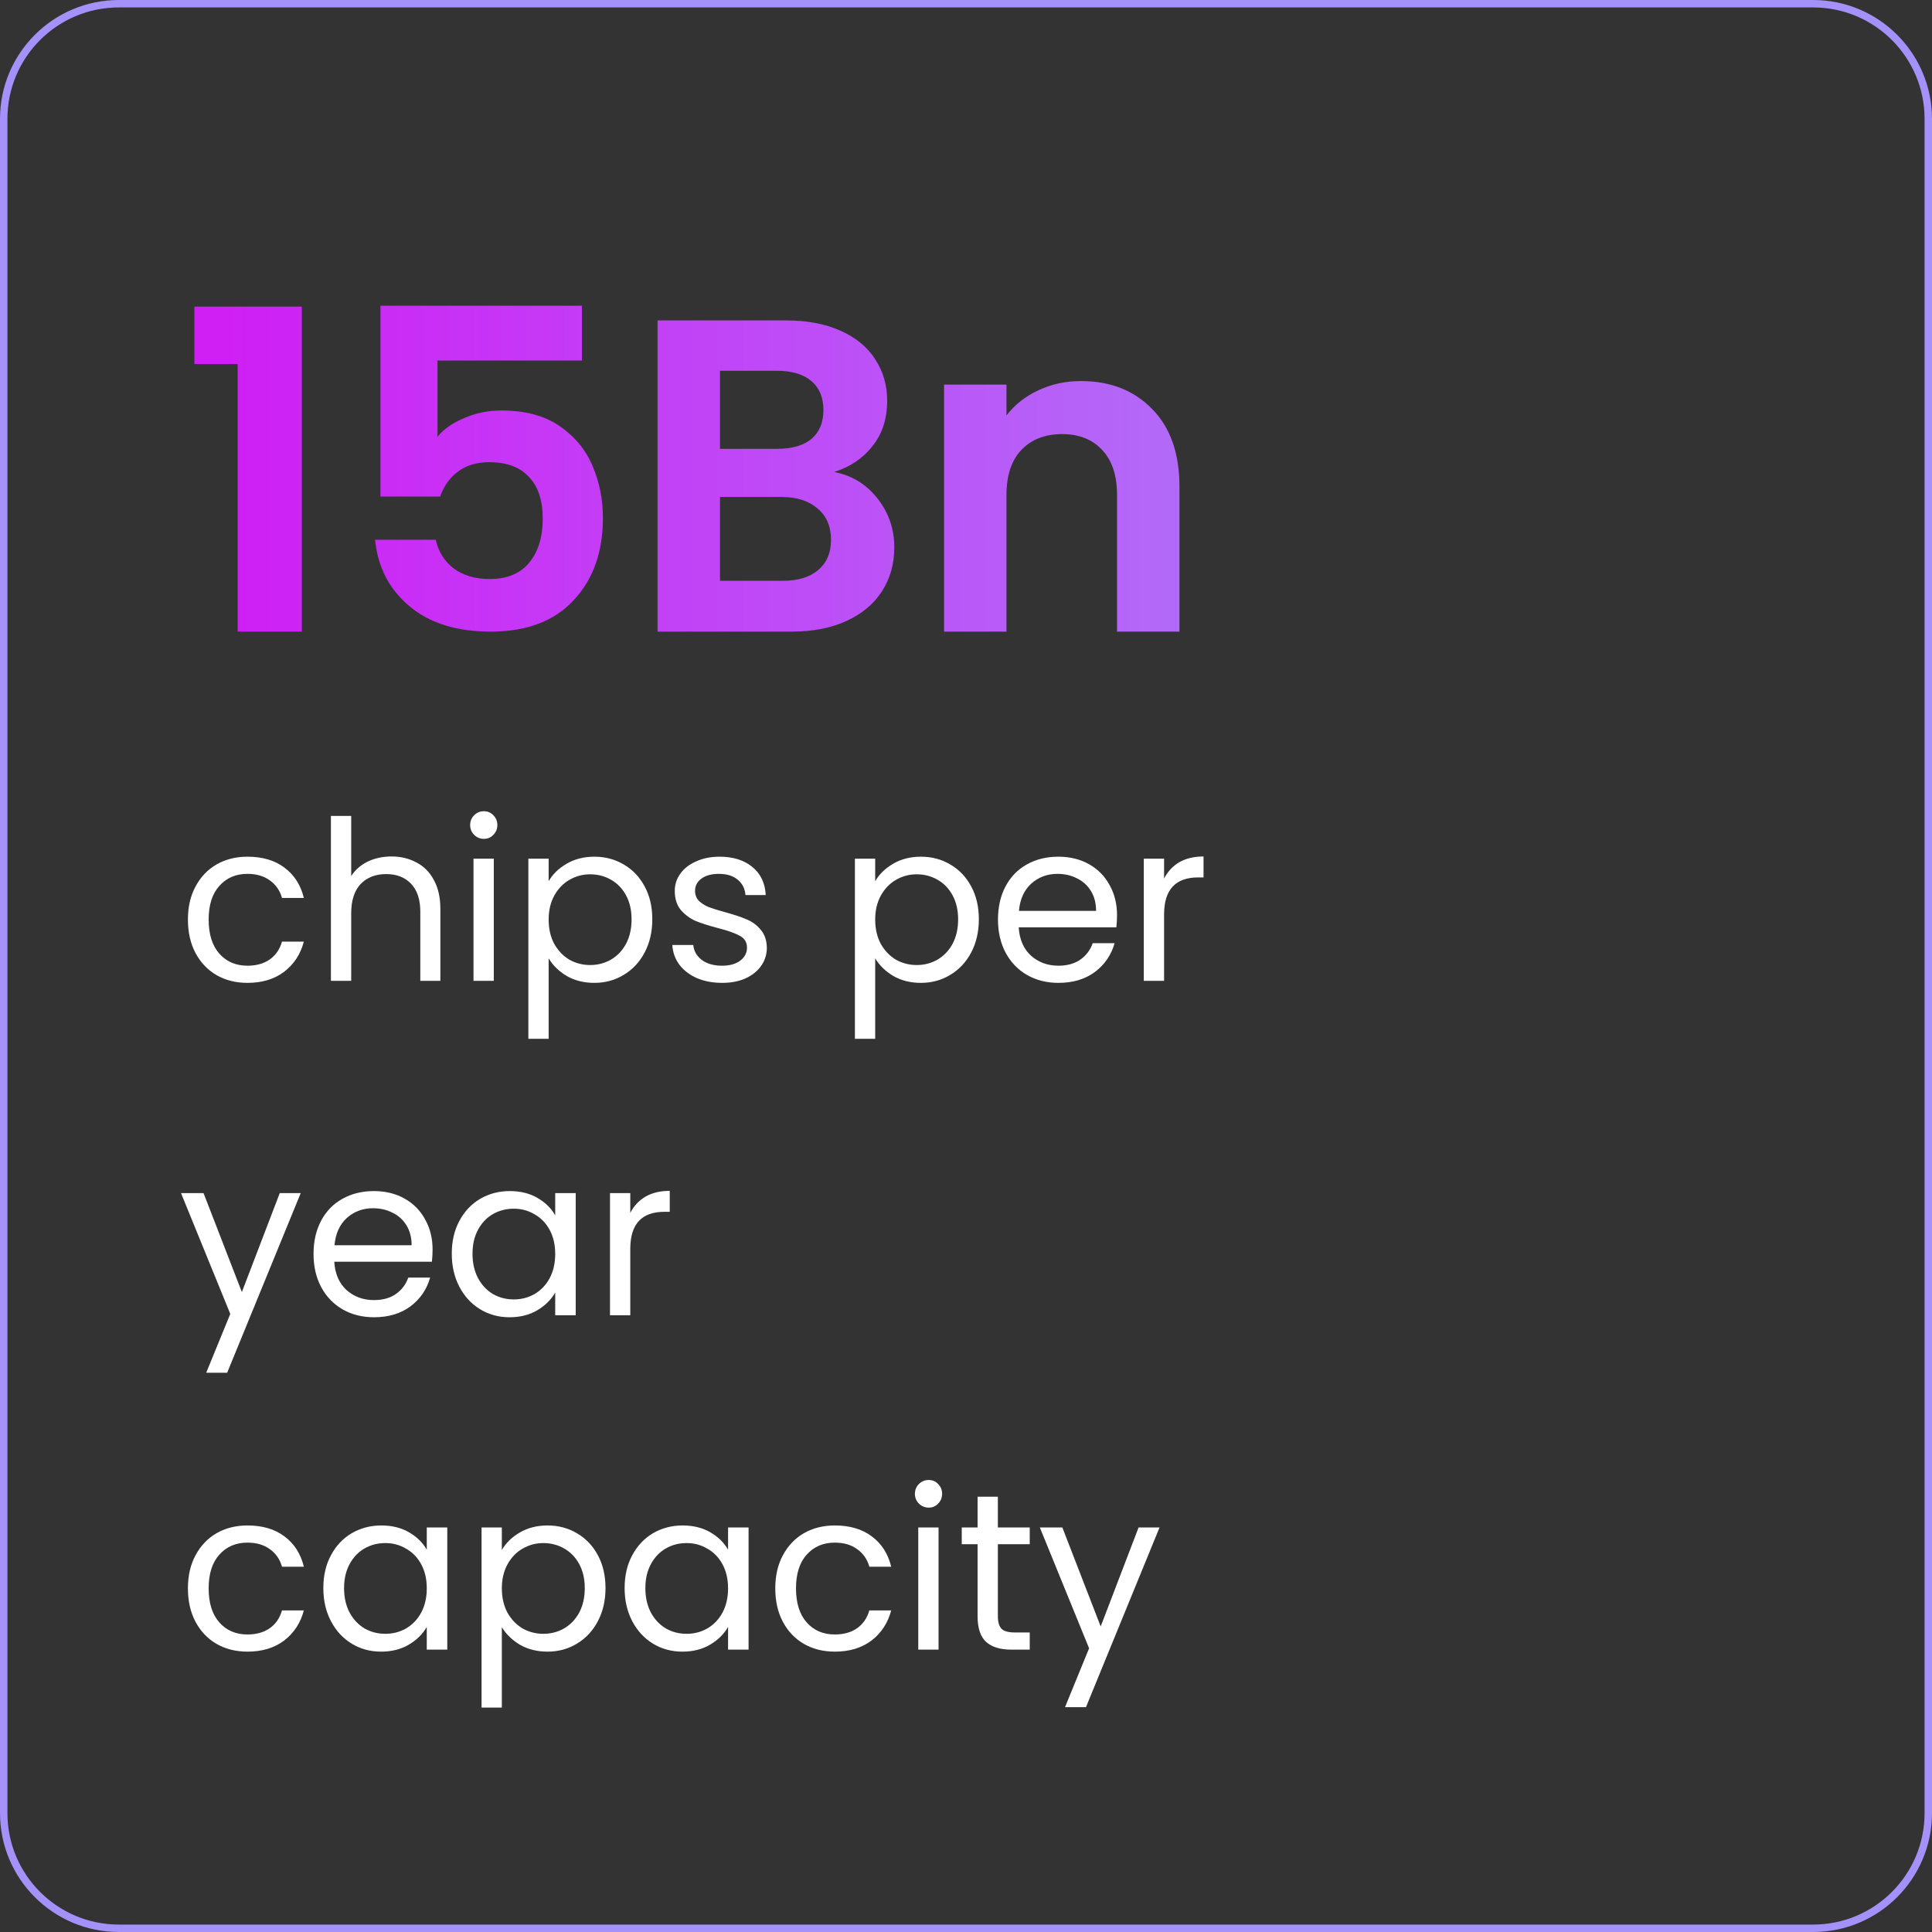
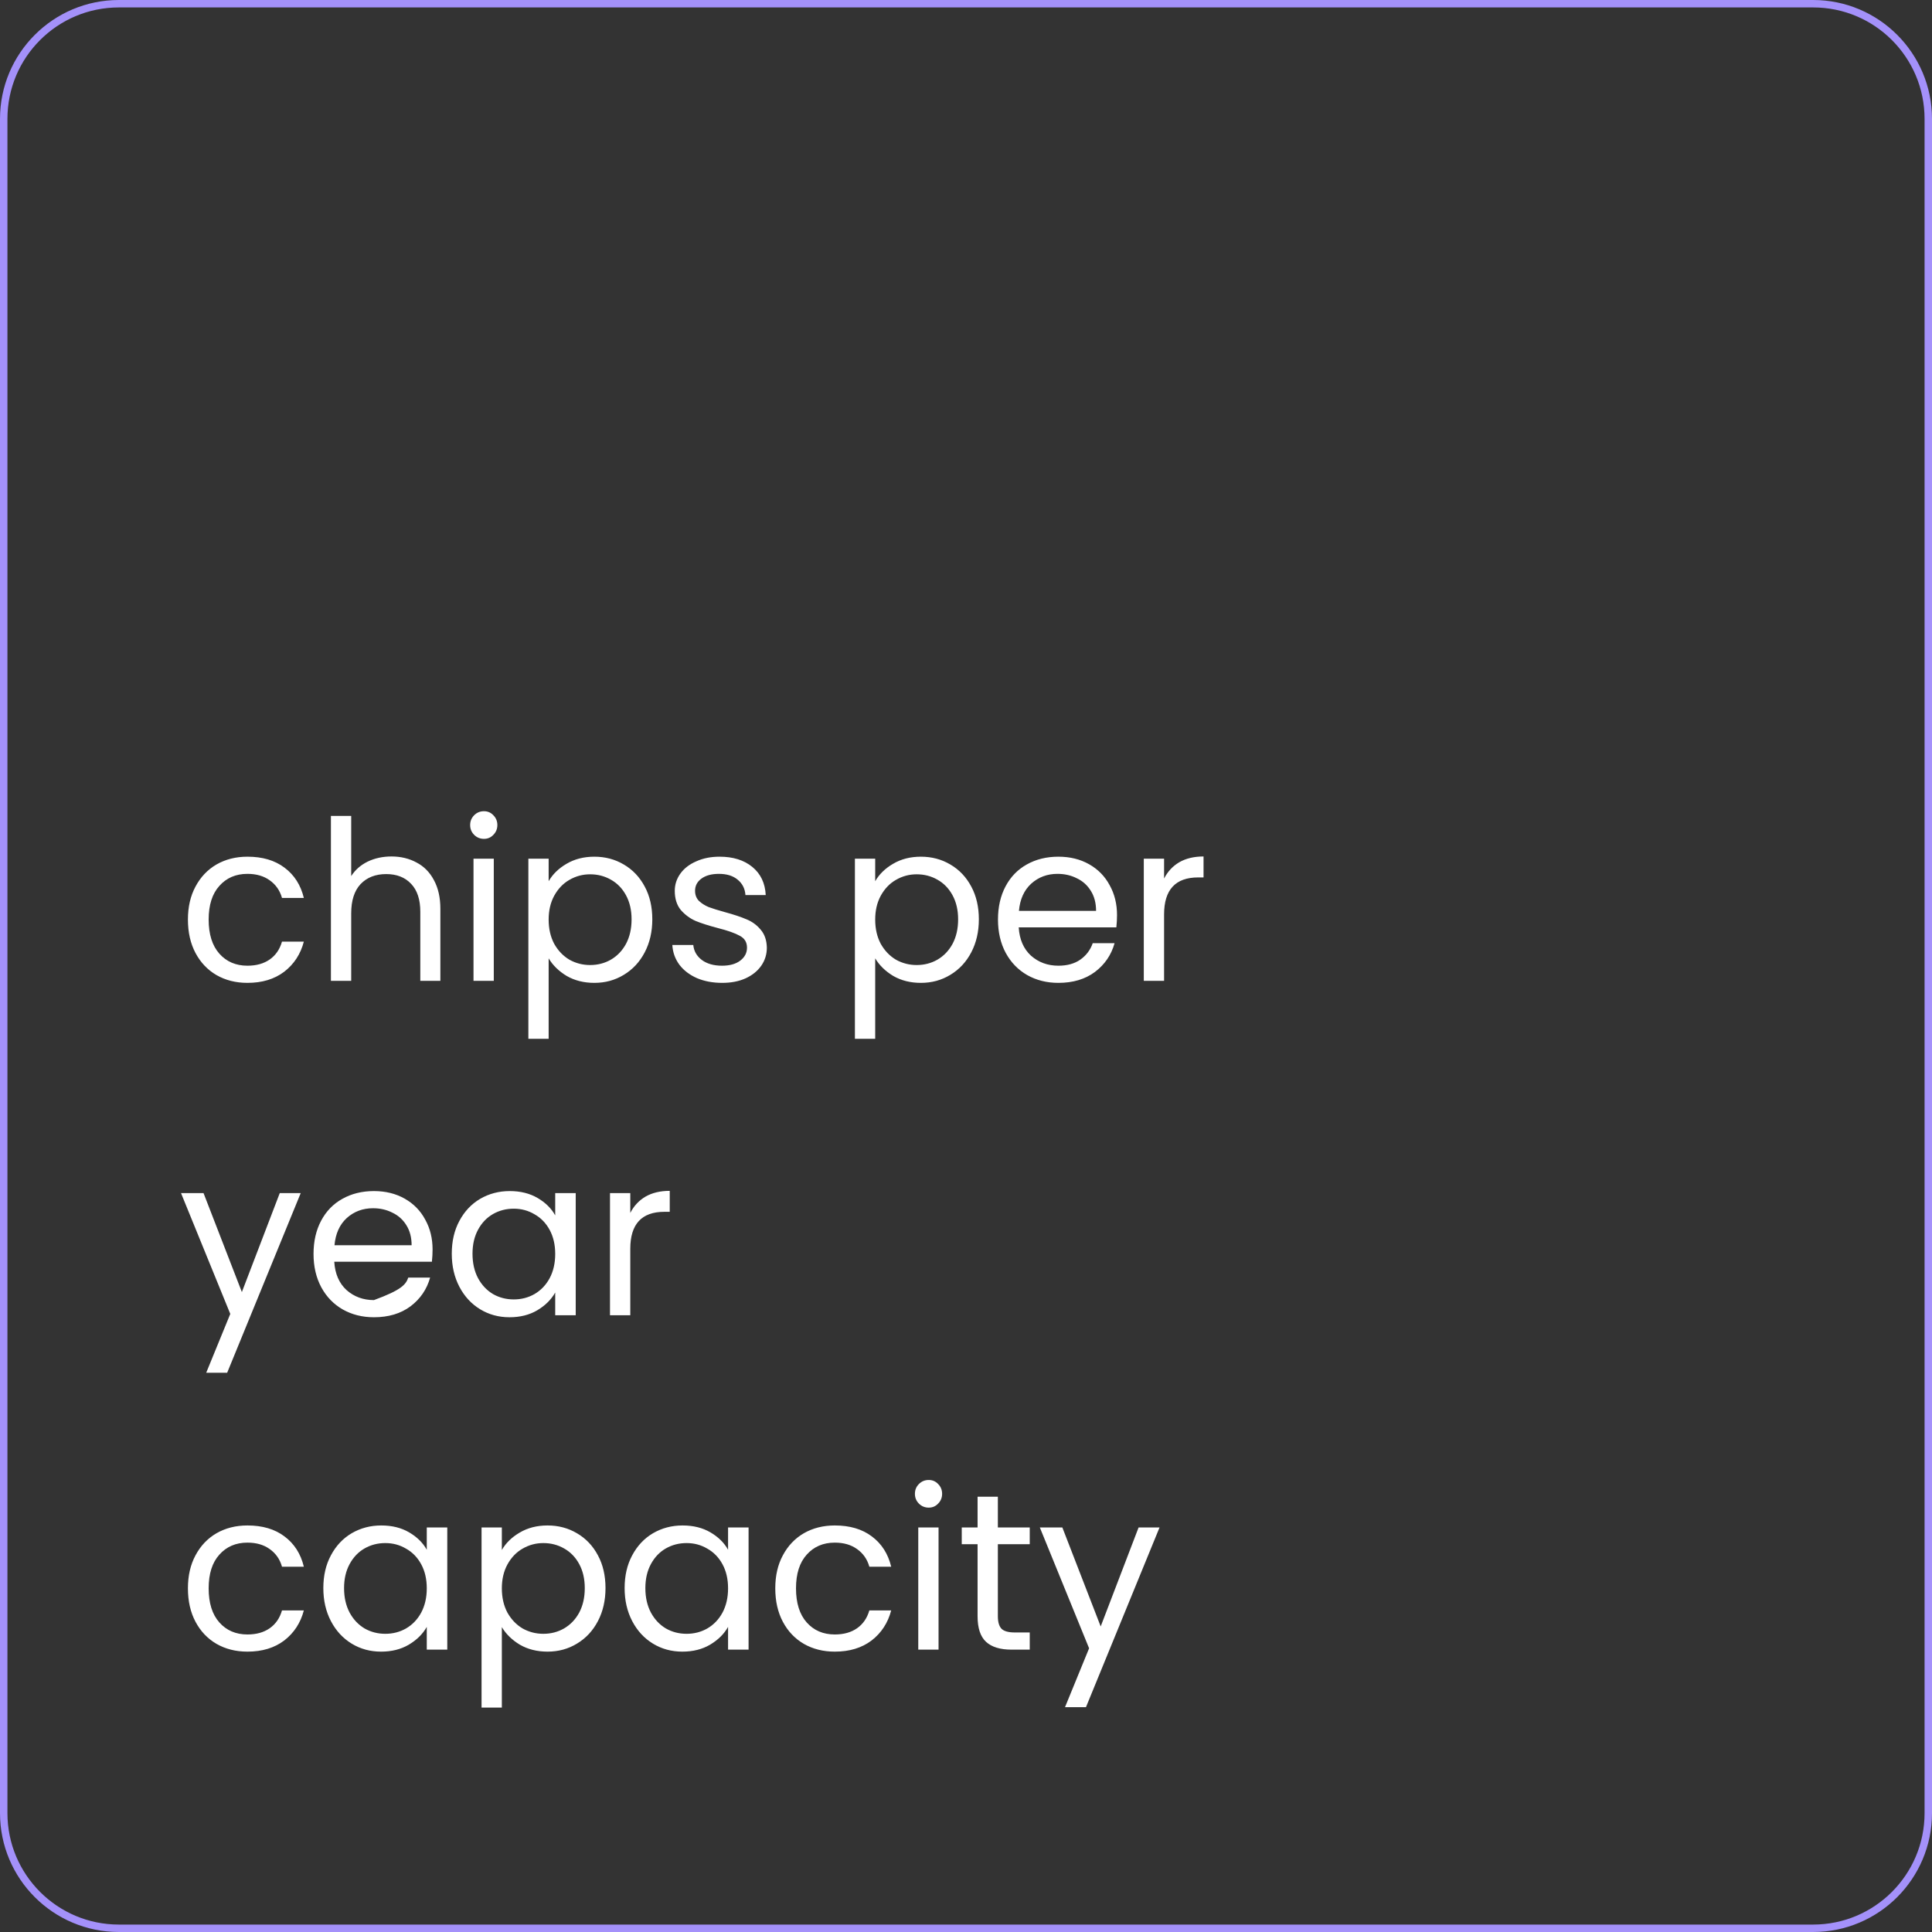
<svg xmlns="http://www.w3.org/2000/svg" width="260" height="260" viewBox="0 0 260 260" fill="none">
  <rect x="0" y="0" width="260" height="260" fill="#333333" stroke="none" />
  <path d="M0.5 16C0.5 7.44 7.44 0.5 16 0.5H244C252.56 0.5 259.5 7.44 259.5 16V244C259.5 252.56 252.56 259.5 244 259.5H16C7.44 259.5 0.5 252.56 0.5 244V16Z" stroke="#A491FA" />
-   <path d="M25.29 123.75C25.29 122.05 25.63 120.57 26.31 119.31C26.99 118.03 27.93 117.04 29.13 116.34C30.35 115.64 31.74 115.29 33.3 115.29C35.32 115.29 36.98 115.78 38.28 116.76C39.6 117.74 40.47 119.1 40.89 120.84H37.95C37.67 119.84 37.12 119.05 36.3 118.47C35.5 117.89 34.5 117.6 33.3 117.6C31.74 117.6 30.48 118.14 29.52 119.22C28.56 120.28 28.08 121.79 28.08 123.75C28.08 125.73 28.56 127.26 29.52 128.34C30.48 129.42 31.74 129.96 33.3 129.96C34.5 129.96 35.5 129.68 36.3 129.12C37.1 128.56 37.65 127.76 37.95 126.72H40.89C40.45 128.4 39.57 129.75 38.25 130.77C36.93 131.77 35.28 132.27 33.3 132.27C31.74 132.27 30.35 131.92 29.13 131.22C27.93 130.52 26.99 129.53 26.31 128.25C25.63 126.97 25.29 125.47 25.29 123.75ZM52.693 115.26C53.933 115.26 55.053 115.53 56.053 116.07C57.053 116.59 57.833 117.38 58.393 118.44C58.973 119.5 59.263 120.79 59.263 122.31V132H56.563V122.7C56.563 121.06 56.153 119.81 55.333 118.95C54.513 118.07 53.393 117.63 51.973 117.63C50.533 117.63 49.383 118.08 48.523 118.98C47.683 119.88 47.263 121.19 47.263 122.91V132H44.533V109.8H47.263V117.9C47.803 117.06 48.543 116.41 49.483 115.95C50.443 115.49 51.513 115.26 52.693 115.26ZM65.132 112.89C64.612 112.89 64.172 112.71 63.812 112.35C63.452 111.99 63.272 111.55 63.272 111.03C63.272 110.51 63.452 110.07 63.812 109.71C64.172 109.35 64.612 109.17 65.132 109.17C65.632 109.17 66.052 109.35 66.392 109.71C66.752 110.07 66.932 110.51 66.932 111.03C66.932 111.55 66.752 111.99 66.392 112.35C66.052 112.71 65.632 112.89 65.132 112.89ZM66.452 115.56V132H63.722V115.56H66.452ZM73.835 118.59C74.375 117.65 75.175 116.87 76.235 116.25C77.315 115.61 78.565 115.29 79.985 115.29C81.445 115.29 82.765 115.64 83.945 116.34C85.145 117.04 86.085 118.03 86.765 119.31C87.445 120.57 87.785 122.04 87.785 123.72C87.785 125.38 87.445 126.86 86.765 128.16C86.085 129.46 85.145 130.47 83.945 131.19C82.765 131.91 81.445 132.27 79.985 132.27C78.585 132.27 77.345 131.96 76.265 131.34C75.205 130.7 74.395 129.91 73.835 128.97V139.8H71.105V115.56H73.835V118.59ZM84.995 123.72C84.995 122.48 84.745 121.4 84.245 120.48C83.745 119.56 83.065 118.86 82.205 118.38C81.365 117.9 80.435 117.66 79.415 117.66C78.415 117.66 77.485 117.91 76.625 118.41C75.785 118.89 75.105 119.6 74.585 120.54C74.085 121.46 73.835 122.53 73.835 123.75C73.835 124.99 74.085 126.08 74.585 127.02C75.105 127.94 75.785 128.65 76.625 129.15C77.485 129.63 78.415 129.87 79.415 129.87C80.435 129.87 81.365 129.63 82.205 129.15C83.065 128.65 83.745 127.94 84.245 127.02C84.745 126.08 84.995 124.98 84.995 123.72ZM97.198 132.27C95.938 132.27 94.808 132.06 93.808 131.64C92.808 131.2 92.018 130.6 91.438 129.84C90.858 129.06 90.538 128.17 90.478 127.17H93.298C93.378 127.99 93.758 128.66 94.438 129.18C95.138 129.7 96.048 129.96 97.168 129.96C98.208 129.96 99.028 129.73 99.628 129.27C100.228 128.81 100.528 128.23 100.528 127.53C100.528 126.81 100.208 126.28 99.568 125.94C98.928 125.58 97.938 125.23 96.598 124.89C95.378 124.57 94.378 124.25 93.598 123.93C92.838 123.59 92.178 123.1 91.618 122.46C91.078 121.8 90.808 120.94 90.808 119.88C90.808 119.04 91.058 118.27 91.558 117.57C92.058 116.87 92.768 116.32 93.688 115.92C94.608 115.5 95.658 115.29 96.838 115.29C98.658 115.29 100.128 115.75 101.248 116.67C102.368 117.59 102.968 118.85 103.048 120.45H100.318C100.258 119.59 99.908 118.9 99.268 118.38C98.648 117.86 97.808 117.6 96.748 117.6C95.768 117.6 94.988 117.81 94.408 118.23C93.828 118.65 93.538 119.2 93.538 119.88C93.538 120.42 93.708 120.87 94.048 121.23C94.408 121.57 94.848 121.85 95.368 122.07C95.908 122.27 96.648 122.5 97.588 122.76C98.768 123.08 99.728 123.4 100.468 123.72C101.208 124.02 101.838 124.48 102.358 125.1C102.898 125.72 103.178 126.53 103.198 127.53C103.198 128.43 102.948 129.24 102.448 129.96C101.948 130.68 101.238 131.25 100.318 131.67C99.418 132.07 98.378 132.27 97.198 132.27ZM117.78 118.59C118.32 117.65 119.12 116.87 120.18 116.25C121.26 115.61 122.51 115.29 123.93 115.29C125.39 115.29 126.71 115.64 127.89 116.34C129.09 117.04 130.03 118.03 130.71 119.31C131.39 120.57 131.73 122.04 131.73 123.72C131.73 125.38 131.39 126.86 130.71 128.16C130.03 129.46 129.09 130.47 127.89 131.19C126.71 131.91 125.39 132.27 123.93 132.27C122.53 132.27 121.29 131.96 120.21 131.34C119.15 130.7 118.34 129.91 117.78 128.97V139.8H115.05V115.56H117.78V118.59ZM128.94 123.72C128.94 122.48 128.69 121.4 128.19 120.48C127.69 119.56 127.01 118.86 126.15 118.38C125.31 117.9 124.38 117.66 123.36 117.66C122.36 117.66 121.43 117.91 120.57 118.41C119.73 118.89 119.05 119.6 118.53 120.54C118.03 121.46 117.78 122.53 117.78 123.75C117.78 124.99 118.03 126.08 118.53 127.02C119.05 127.94 119.73 128.65 120.57 129.15C121.43 129.63 122.36 129.87 123.36 129.87C124.38 129.87 125.31 129.63 126.15 129.15C127.01 128.65 127.69 127.94 128.19 127.02C128.69 126.08 128.94 124.98 128.94 123.72ZM150.324 123.15C150.324 123.67 150.294 124.22 150.234 124.8H137.094C137.194 126.42 137.744 127.69 138.744 128.61C139.764 129.51 140.994 129.96 142.434 129.96C143.614 129.96 144.594 129.69 145.374 129.15C146.174 128.59 146.734 127.85 147.054 126.93H149.994C149.554 128.51 148.674 129.8 147.354 130.8C146.034 131.78 144.394 132.27 142.434 132.27C140.874 132.27 139.474 131.92 138.234 131.22C137.014 130.52 136.054 129.53 135.354 128.25C134.654 126.95 134.304 125.45 134.304 123.75C134.304 122.05 134.644 120.56 135.324 119.28C136.004 118 136.954 117.02 138.174 116.34C139.414 115.64 140.834 115.29 142.434 115.29C143.994 115.29 145.374 115.63 146.574 116.31C147.774 116.99 148.694 117.93 149.334 119.13C149.994 120.31 150.324 121.65 150.324 123.15ZM147.504 122.58C147.504 121.54 147.274 120.65 146.814 119.91C146.354 119.15 145.724 118.58 144.924 118.2C144.144 117.8 143.274 117.6 142.314 117.6C140.934 117.6 139.754 118.04 138.774 118.92C137.814 119.8 137.264 121.02 137.124 122.58H147.504ZM156.657 118.23C157.137 117.29 157.817 116.56 158.697 116.04C159.597 115.52 160.687 115.26 161.967 115.26V118.08H161.247C158.187 118.08 156.657 119.74 156.657 123.06V132H153.927V115.56H156.657V118.23ZM40.47 160.56L30.57 184.74H27.75L30.99 176.82L24.36 160.56H27.39L32.55 173.88L37.65 160.56H40.47ZM58.214 168.15C58.214 168.67 58.184 169.22 58.124 169.8H44.984C45.084 171.42 45.634 172.69 46.634 173.61C47.654 174.51 48.884 174.96 50.324 174.96C51.504 174.96 52.484 174.69 53.264 174.15C54.064 173.59 54.624 172.85 54.944 171.93H57.884C57.444 173.51 56.564 174.8 55.244 175.8C53.924 176.78 52.284 177.27 50.324 177.27C48.764 177.27 47.364 176.92 46.124 176.22C44.904 175.52 43.944 174.53 43.244 173.25C42.544 171.95 42.194 170.45 42.194 168.75C42.194 167.05 42.534 165.56 43.214 164.28C43.894 163 44.844 162.02 46.064 161.34C47.304 160.64 48.724 160.29 50.324 160.29C51.884 160.29 53.264 160.63 54.464 161.31C55.664 161.99 56.584 162.93 57.224 164.13C57.884 165.31 58.214 166.65 58.214 168.15ZM55.394 167.58C55.394 166.54 55.164 165.65 54.704 164.91C54.244 164.15 53.614 163.58 52.814 163.2C52.034 162.8 51.164 162.6 50.204 162.6C48.824 162.6 47.644 163.04 46.664 163.92C45.704 164.8 45.154 166.02 45.014 167.58H55.394ZM60.798 168.72C60.798 167.04 61.138 165.57 61.818 164.31C62.498 163.03 63.428 162.04 64.608 161.34C65.808 160.64 67.138 160.29 68.598 160.29C70.038 160.29 71.288 160.6 72.348 161.22C73.408 161.84 74.198 162.62 74.718 163.56V160.56H77.478V177H74.718V173.94C74.178 174.9 73.368 175.7 72.288 176.34C71.228 176.96 69.988 177.27 68.568 177.27C67.108 177.27 65.788 176.91 64.608 176.19C63.428 175.47 62.498 174.46 61.818 173.16C61.138 171.86 60.798 170.38 60.798 168.72ZM74.718 168.75C74.718 167.51 74.468 166.43 73.968 165.51C73.468 164.59 72.788 163.89 71.928 163.41C71.088 162.91 70.158 162.66 69.138 162.66C68.118 162.66 67.188 162.9 66.348 163.38C65.508 163.86 64.838 164.56 64.338 165.48C63.838 166.4 63.588 167.48 63.588 168.72C63.588 169.98 63.838 171.08 64.338 172.02C64.838 172.94 65.508 173.65 66.348 174.15C67.188 174.63 68.118 174.87 69.138 174.87C70.158 174.87 71.088 174.63 71.928 174.15C72.788 173.65 73.468 172.94 73.968 172.02C74.468 171.08 74.718 169.99 74.718 168.75ZM84.821 163.23C85.301 162.29 85.981 161.56 86.861 161.04C87.761 160.52 88.851 160.26 90.131 160.26V163.08H89.411C86.351 163.08 84.821 164.74 84.821 168.06V177H82.091V160.56H84.821V163.23ZM25.29 213.75C25.29 212.05 25.63 210.57 26.31 209.31C26.99 208.03 27.93 207.04 29.13 206.34C30.35 205.64 31.74 205.29 33.3 205.29C35.32 205.29 36.98 205.78 38.28 206.76C39.6 207.74 40.47 209.1 40.89 210.84H37.95C37.67 209.84 37.12 209.05 36.3 208.47C35.5 207.89 34.5 207.6 33.3 207.6C31.74 207.6 30.48 208.14 29.52 209.22C28.56 210.28 28.08 211.79 28.08 213.75C28.08 215.73 28.56 217.26 29.52 218.34C30.48 219.42 31.74 219.96 33.3 219.96C34.5 219.96 35.5 219.68 36.3 219.12C37.1 218.56 37.65 217.76 37.95 216.72H40.89C40.45 218.4 39.57 219.75 38.25 220.77C36.93 221.77 35.28 222.27 33.3 222.27C31.74 222.27 30.35 221.92 29.13 221.22C27.93 220.52 26.99 219.53 26.31 218.25C25.63 216.97 25.29 215.47 25.29 213.75ZM43.513 213.72C43.513 212.04 43.853 210.57 44.533 209.31C45.213 208.03 46.143 207.04 47.323 206.34C48.523 205.64 49.853 205.29 51.313 205.29C52.753 205.29 54.003 205.6 55.063 206.22C56.123 206.84 56.913 207.62 57.433 208.56V205.56H60.193V222H57.433V218.94C56.893 219.9 56.083 220.7 55.003 221.34C53.943 221.96 52.703 222.27 51.283 222.27C49.823 222.27 48.503 221.91 47.323 221.19C46.143 220.47 45.213 219.46 44.533 218.16C43.853 216.86 43.513 215.38 43.513 213.72ZM57.433 213.75C57.433 212.51 57.183 211.43 56.683 210.51C56.183 209.59 55.503 208.89 54.643 208.41C53.803 207.91 52.873 207.66 51.853 207.66C50.833 207.66 49.903 207.9 49.063 208.38C48.223 208.86 47.553 209.56 47.053 210.48C46.553 211.4 46.303 212.48 46.303 213.72C46.303 214.98 46.553 216.08 47.053 217.02C47.553 217.94 48.223 218.65 49.063 219.15C49.903 219.63 50.833 219.87 51.853 219.87C52.873 219.87 53.803 219.63 54.643 219.15C55.503 218.65 56.183 217.94 56.683 217.02C57.183 216.08 57.433 214.99 57.433 213.75ZM67.536 208.59C68.076 207.65 68.876 206.87 69.936 206.25C71.016 205.61 72.266 205.29 73.686 205.29C75.146 205.29 76.466 205.64 77.646 206.34C78.846 207.04 79.786 208.03 80.466 209.31C81.146 210.57 81.486 212.04 81.486 213.72C81.486 215.38 81.146 216.86 80.466 218.16C79.786 219.46 78.846 220.47 77.646 221.19C76.466 221.91 75.146 222.27 73.686 222.27C72.286 222.27 71.046 221.96 69.966 221.34C68.906 220.7 68.096 219.91 67.536 218.97V229.8H64.806V205.56H67.536V208.59ZM78.696 213.72C78.696 212.48 78.446 211.4 77.946 210.48C77.446 209.56 76.766 208.86 75.906 208.38C75.066 207.9 74.136 207.66 73.116 207.66C72.116 207.66 71.186 207.91 70.326 208.41C69.486 208.89 68.806 209.6 68.286 210.54C67.786 211.46 67.536 212.53 67.536 213.75C67.536 214.99 67.786 216.08 68.286 217.02C68.806 217.94 69.486 218.65 70.326 219.15C71.186 219.63 72.116 219.87 73.116 219.87C74.136 219.87 75.066 219.63 75.906 219.15C76.766 218.65 77.446 217.94 77.946 217.02C78.446 216.08 78.696 214.98 78.696 213.72ZM84.059 213.72C84.059 212.04 84.4 210.57 85.079 209.31C85.76 208.03 86.689 207.04 87.87 206.34C89.07 205.64 90.4 205.29 91.859 205.29C93.299 205.29 94.549 205.6 95.609 206.22C96.669 206.84 97.46 207.62 97.98 208.56V205.56H100.74V222H97.98V218.94C97.439 219.9 96.629 220.7 95.549 221.34C94.49 221.96 93.249 222.27 91.829 222.27C90.37 222.27 89.049 221.91 87.87 221.19C86.689 220.47 85.76 219.46 85.079 218.16C84.4 216.86 84.059 215.38 84.059 213.72ZM97.98 213.75C97.98 212.51 97.73 211.43 97.23 210.51C96.73 209.59 96.049 208.89 95.189 208.41C94.35 207.91 93.419 207.66 92.4 207.66C91.379 207.66 90.45 207.9 89.609 208.38C88.769 208.86 88.1 209.56 87.6 210.48C87.1 211.4 86.85 212.48 86.85 213.72C86.85 214.98 87.1 216.08 87.6 217.02C88.1 217.94 88.769 218.65 89.609 219.15C90.45 219.63 91.379 219.87 92.4 219.87C93.419 219.87 94.35 219.63 95.189 219.15C96.049 218.65 96.73 217.94 97.23 217.02C97.73 216.08 97.98 214.99 97.98 213.75ZM104.333 213.75C104.333 212.05 104.673 210.57 105.353 209.31C106.033 208.03 106.973 207.04 108.173 206.34C109.393 205.64 110.783 205.29 112.343 205.29C114.363 205.29 116.023 205.78 117.323 206.76C118.643 207.74 119.513 209.1 119.933 210.84H116.993C116.713 209.84 116.163 209.05 115.343 208.47C114.543 207.89 113.543 207.6 112.343 207.6C110.783 207.6 109.523 208.14 108.563 209.22C107.603 210.28 107.123 211.79 107.123 213.75C107.123 215.73 107.603 217.26 108.563 218.34C109.523 219.42 110.783 219.96 112.343 219.96C113.543 219.96 114.543 219.68 115.343 219.12C116.143 218.56 116.693 217.76 116.993 216.72H119.933C119.493 218.4 118.613 219.75 117.293 220.77C115.973 221.77 114.323 222.27 112.343 222.27C110.783 222.27 109.393 221.92 108.173 221.22C106.973 220.52 106.033 219.53 105.353 218.25C104.673 216.97 104.333 215.47 104.333 213.75ZM124.986 202.89C124.466 202.89 124.026 202.71 123.666 202.35C123.306 201.99 123.126 201.55 123.126 201.03C123.126 200.51 123.306 200.07 123.666 199.71C124.026 199.35 124.466 199.17 124.986 199.17C125.486 199.17 125.906 199.35 126.246 199.71C126.606 200.07 126.786 200.51 126.786 201.03C126.786 201.55 126.606 201.99 126.246 202.35C125.906 202.71 125.486 202.89 124.986 202.89ZM126.306 205.56V222H123.576V205.56H126.306ZM134.288 207.81V217.5C134.288 218.3 134.458 218.87 134.798 219.21C135.138 219.53 135.728 219.69 136.568 219.69H138.578V222H136.118C134.598 222 133.458 221.65 132.698 220.95C131.938 220.25 131.558 219.1 131.558 217.5V207.81H129.428V205.56H131.558V201.42H134.288V205.56H138.578V207.81H134.288ZM156.046 205.56L146.146 229.74H143.326L146.566 221.82L139.936 205.56H142.966L148.126 218.88L153.226 205.56H156.046Z" fill="white" />
-   <path d="M26.16 49V41.26H40.62V85H31.98V49H26.16ZM78.318 48.52H58.878V58.78C59.718 57.74 60.918 56.9 62.478 56.26C64.038 55.58 65.698 55.24 67.458 55.24C70.658 55.24 73.278 55.94 75.318 57.34C77.358 58.74 78.838 60.54 79.758 62.74C80.678 64.9 81.138 67.22 81.138 69.7C81.138 74.3 79.818 78 77.178 80.8C74.578 83.6 70.858 85 66.018 85C61.458 85 57.818 83.86 55.098 81.58C52.378 79.3 50.838 76.32 50.478 72.64H58.638C58.998 74.24 59.798 75.52 61.038 76.48C62.318 77.44 63.938 77.92 65.898 77.92C68.258 77.92 70.038 77.18 71.238 75.7C72.438 74.22 73.038 72.26 73.038 69.82C73.038 67.34 72.418 65.46 71.178 64.18C69.978 62.86 68.198 62.2 65.838 62.2C64.158 62.2 62.758 62.62 61.638 63.46C60.518 64.3 59.718 65.42 59.238 66.82H51.198V41.14H78.318V48.52ZM112.252 63.52C114.612 63.96 116.552 65.14 118.072 67.06C119.592 68.98 120.352 71.18 120.352 73.66C120.352 75.9 119.792 77.88 118.672 79.6C117.592 81.28 116.012 82.6 113.932 83.56C111.852 84.52 109.392 85 106.552 85H88.492V43.12H105.772C108.612 43.12 111.052 43.58 113.092 44.5C115.172 45.42 116.732 46.7 117.772 48.34C118.852 49.98 119.392 51.84 119.392 53.92C119.392 56.36 118.732 58.4 117.412 60.04C116.132 61.68 114.412 62.84 112.252 63.52ZM96.892 60.4H104.572C106.572 60.4 108.112 59.96 109.192 59.08C110.272 58.16 110.812 56.86 110.812 55.18C110.812 53.5 110.272 52.2 109.192 51.28C108.112 50.36 106.572 49.9 104.572 49.9H96.892V60.4ZM105.352 78.16C107.392 78.16 108.972 77.68 110.092 76.72C111.252 75.76 111.832 74.4 111.832 72.64C111.832 70.84 111.232 69.44 110.032 68.44C108.832 67.4 107.212 66.88 105.172 66.88H96.892V78.16H105.352ZM145.466 51.28C149.426 51.28 152.626 52.54 155.066 55.06C157.506 57.54 158.726 61.02 158.726 65.5V85H150.326V66.64C150.326 64 149.666 61.98 148.346 60.58C147.026 59.14 145.226 58.42 142.946 58.42C140.626 58.42 138.786 59.14 137.426 60.58C136.106 61.98 135.446 64 135.446 66.64V85H127.046V51.76H135.446V55.9C136.566 54.46 137.986 53.34 139.706 52.54C141.466 51.7 143.386 51.28 145.466 51.28Z" fill="url(#paint0_linear_8523_7003)" />
+   <path d="M25.29 123.75C25.29 122.05 25.63 120.57 26.31 119.31C26.99 118.03 27.93 117.04 29.13 116.34C30.35 115.64 31.74 115.29 33.3 115.29C35.32 115.29 36.98 115.78 38.28 116.76C39.6 117.74 40.47 119.1 40.89 120.84H37.95C37.67 119.84 37.12 119.05 36.3 118.47C35.5 117.89 34.5 117.6 33.3 117.6C31.74 117.6 30.48 118.14 29.52 119.22C28.56 120.28 28.08 121.79 28.08 123.75C28.08 125.73 28.56 127.26 29.52 128.34C30.48 129.42 31.74 129.96 33.3 129.96C34.5 129.96 35.5 129.68 36.3 129.12C37.1 128.56 37.65 127.76 37.95 126.72H40.89C40.45 128.4 39.57 129.75 38.25 130.77C36.93 131.77 35.28 132.27 33.3 132.27C31.74 132.27 30.35 131.92 29.13 131.22C27.93 130.52 26.99 129.53 26.31 128.25C25.63 126.97 25.29 125.47 25.29 123.75ZM52.693 115.26C53.933 115.26 55.053 115.53 56.053 116.07C57.053 116.59 57.833 117.38 58.393 118.44C58.973 119.5 59.263 120.79 59.263 122.31V132H56.563V122.7C56.563 121.06 56.153 119.81 55.333 118.95C54.513 118.07 53.393 117.63 51.973 117.63C50.533 117.63 49.383 118.08 48.523 118.98C47.683 119.88 47.263 121.19 47.263 122.91V132H44.533V109.8H47.263V117.9C47.803 117.06 48.543 116.41 49.483 115.95C50.443 115.49 51.513 115.26 52.693 115.26ZM65.132 112.89C64.612 112.89 64.172 112.71 63.812 112.35C63.452 111.99 63.272 111.55 63.272 111.03C63.272 110.51 63.452 110.07 63.812 109.71C64.172 109.35 64.612 109.17 65.132 109.17C65.632 109.17 66.052 109.35 66.392 109.71C66.752 110.07 66.932 110.51 66.932 111.03C66.932 111.55 66.752 111.99 66.392 112.35C66.052 112.71 65.632 112.89 65.132 112.89ZM66.452 115.56V132H63.722V115.56H66.452ZM73.835 118.59C74.375 117.65 75.175 116.87 76.235 116.25C77.315 115.61 78.565 115.29 79.985 115.29C81.445 115.29 82.765 115.64 83.945 116.34C85.145 117.04 86.085 118.03 86.765 119.31C87.445 120.57 87.785 122.04 87.785 123.72C87.785 125.38 87.445 126.86 86.765 128.16C86.085 129.46 85.145 130.47 83.945 131.19C82.765 131.91 81.445 132.27 79.985 132.27C78.585 132.27 77.345 131.96 76.265 131.34C75.205 130.7 74.395 129.91 73.835 128.97V139.8H71.105V115.56H73.835V118.59ZM84.995 123.72C84.995 122.48 84.745 121.4 84.245 120.48C83.745 119.56 83.065 118.86 82.205 118.38C81.365 117.9 80.435 117.66 79.415 117.66C78.415 117.66 77.485 117.91 76.625 118.41C75.785 118.89 75.105 119.6 74.585 120.54C74.085 121.46 73.835 122.53 73.835 123.75C73.835 124.99 74.085 126.08 74.585 127.02C75.105 127.94 75.785 128.65 76.625 129.15C77.485 129.63 78.415 129.87 79.415 129.87C80.435 129.87 81.365 129.63 82.205 129.15C83.065 128.65 83.745 127.94 84.245 127.02C84.745 126.08 84.995 124.98 84.995 123.72ZM97.198 132.27C95.938 132.27 94.808 132.06 93.808 131.64C92.808 131.2 92.018 130.6 91.438 129.84C90.858 129.06 90.538 128.17 90.478 127.17H93.298C93.378 127.99 93.758 128.66 94.438 129.18C95.138 129.7 96.048 129.96 97.168 129.96C98.208 129.96 99.028 129.73 99.628 129.27C100.228 128.81 100.528 128.23 100.528 127.53C100.528 126.81 100.208 126.28 99.568 125.94C98.928 125.58 97.938 125.23 96.598 124.89C95.378 124.57 94.378 124.25 93.598 123.93C92.838 123.59 92.178 123.1 91.618 122.46C91.078 121.8 90.808 120.94 90.808 119.88C90.808 119.04 91.058 118.27 91.558 117.57C92.058 116.87 92.768 116.32 93.688 115.92C94.608 115.5 95.658 115.29 96.838 115.29C98.658 115.29 100.128 115.75 101.248 116.67C102.368 117.59 102.968 118.85 103.048 120.45H100.318C100.258 119.59 99.908 118.9 99.268 118.38C98.648 117.86 97.808 117.6 96.748 117.6C95.768 117.6 94.988 117.81 94.408 118.23C93.828 118.65 93.538 119.2 93.538 119.88C93.538 120.42 93.708 120.87 94.048 121.23C94.408 121.57 94.848 121.85 95.368 122.07C95.908 122.27 96.648 122.5 97.588 122.76C98.768 123.08 99.728 123.4 100.468 123.72C101.208 124.02 101.838 124.48 102.358 125.1C102.898 125.72 103.178 126.53 103.198 127.53C103.198 128.43 102.948 129.24 102.448 129.96C101.948 130.68 101.238 131.25 100.318 131.67C99.418 132.07 98.378 132.27 97.198 132.27ZM117.78 118.59C118.32 117.65 119.12 116.87 120.18 116.25C121.26 115.61 122.51 115.29 123.93 115.29C125.39 115.29 126.71 115.64 127.89 116.34C129.09 117.04 130.03 118.03 130.71 119.31C131.39 120.57 131.73 122.04 131.73 123.72C131.73 125.38 131.39 126.86 130.71 128.16C130.03 129.46 129.09 130.47 127.89 131.19C126.71 131.91 125.39 132.27 123.93 132.27C122.53 132.27 121.29 131.96 120.21 131.34C119.15 130.7 118.34 129.91 117.78 128.97V139.8H115.05V115.56H117.78V118.59ZM128.94 123.72C128.94 122.48 128.69 121.4 128.19 120.48C127.69 119.56 127.01 118.86 126.15 118.38C125.31 117.9 124.38 117.66 123.36 117.66C122.36 117.66 121.43 117.91 120.57 118.41C119.73 118.89 119.05 119.6 118.53 120.54C118.03 121.46 117.78 122.53 117.78 123.75C117.78 124.99 118.03 126.08 118.53 127.02C119.05 127.94 119.73 128.65 120.57 129.15C121.43 129.63 122.36 129.87 123.36 129.87C124.38 129.87 125.31 129.63 126.15 129.15C127.01 128.65 127.69 127.94 128.19 127.02C128.69 126.08 128.94 124.98 128.94 123.72ZM150.324 123.15C150.324 123.67 150.294 124.22 150.234 124.8H137.094C137.194 126.42 137.744 127.69 138.744 128.61C139.764 129.51 140.994 129.96 142.434 129.96C143.614 129.96 144.594 129.69 145.374 129.15C146.174 128.59 146.734 127.85 147.054 126.93H149.994C149.554 128.51 148.674 129.8 147.354 130.8C146.034 131.78 144.394 132.27 142.434 132.27C140.874 132.27 139.474 131.92 138.234 131.22C137.014 130.52 136.054 129.53 135.354 128.25C134.654 126.95 134.304 125.45 134.304 123.75C134.304 122.05 134.644 120.56 135.324 119.28C136.004 118 136.954 117.02 138.174 116.34C139.414 115.64 140.834 115.29 142.434 115.29C143.994 115.29 145.374 115.63 146.574 116.31C147.774 116.99 148.694 117.93 149.334 119.13C149.994 120.31 150.324 121.65 150.324 123.15ZM147.504 122.58C147.504 121.54 147.274 120.65 146.814 119.91C146.354 119.15 145.724 118.58 144.924 118.2C144.144 117.8 143.274 117.6 142.314 117.6C140.934 117.6 139.754 118.04 138.774 118.92C137.814 119.8 137.264 121.02 137.124 122.58H147.504ZM156.657 118.23C157.137 117.29 157.817 116.56 158.697 116.04C159.597 115.52 160.687 115.26 161.967 115.26V118.08H161.247C158.187 118.08 156.657 119.74 156.657 123.06V132H153.927V115.56H156.657V118.23ZM40.47 160.56L30.57 184.74H27.75L30.99 176.82L24.36 160.56H27.39L32.55 173.88L37.65 160.56H40.47ZM58.214 168.15C58.214 168.67 58.184 169.22 58.124 169.8H44.984C45.084 171.42 45.634 172.69 46.634 173.61C47.654 174.51 48.884 174.96 50.324 174.96C54.064 173.59 54.624 172.85 54.944 171.93H57.884C57.444 173.51 56.564 174.8 55.244 175.8C53.924 176.78 52.284 177.27 50.324 177.27C48.764 177.27 47.364 176.92 46.124 176.22C44.904 175.52 43.944 174.53 43.244 173.25C42.544 171.95 42.194 170.45 42.194 168.75C42.194 167.05 42.534 165.56 43.214 164.28C43.894 163 44.844 162.02 46.064 161.34C47.304 160.64 48.724 160.29 50.324 160.29C51.884 160.29 53.264 160.63 54.464 161.31C55.664 161.99 56.584 162.93 57.224 164.13C57.884 165.31 58.214 166.65 58.214 168.15ZM55.394 167.58C55.394 166.54 55.164 165.65 54.704 164.91C54.244 164.15 53.614 163.58 52.814 163.2C52.034 162.8 51.164 162.6 50.204 162.6C48.824 162.6 47.644 163.04 46.664 163.92C45.704 164.8 45.154 166.02 45.014 167.58H55.394ZM60.798 168.72C60.798 167.04 61.138 165.57 61.818 164.31C62.498 163.03 63.428 162.04 64.608 161.34C65.808 160.64 67.138 160.29 68.598 160.29C70.038 160.29 71.288 160.6 72.348 161.22C73.408 161.84 74.198 162.62 74.718 163.56V160.56H77.478V177H74.718V173.94C74.178 174.9 73.368 175.7 72.288 176.34C71.228 176.96 69.988 177.27 68.568 177.27C67.108 177.27 65.788 176.91 64.608 176.19C63.428 175.47 62.498 174.46 61.818 173.16C61.138 171.86 60.798 170.38 60.798 168.72ZM74.718 168.75C74.718 167.51 74.468 166.43 73.968 165.51C73.468 164.59 72.788 163.89 71.928 163.41C71.088 162.91 70.158 162.66 69.138 162.66C68.118 162.66 67.188 162.9 66.348 163.38C65.508 163.86 64.838 164.56 64.338 165.48C63.838 166.4 63.588 167.48 63.588 168.72C63.588 169.98 63.838 171.08 64.338 172.02C64.838 172.94 65.508 173.65 66.348 174.15C67.188 174.63 68.118 174.87 69.138 174.87C70.158 174.87 71.088 174.63 71.928 174.15C72.788 173.65 73.468 172.94 73.968 172.02C74.468 171.08 74.718 169.99 74.718 168.75ZM84.821 163.23C85.301 162.29 85.981 161.56 86.861 161.04C87.761 160.52 88.851 160.26 90.131 160.26V163.08H89.411C86.351 163.08 84.821 164.74 84.821 168.06V177H82.091V160.56H84.821V163.23ZM25.29 213.75C25.29 212.05 25.63 210.57 26.31 209.31C26.99 208.03 27.93 207.04 29.13 206.34C30.35 205.64 31.74 205.29 33.3 205.29C35.32 205.29 36.98 205.78 38.28 206.76C39.6 207.74 40.47 209.1 40.89 210.84H37.95C37.67 209.84 37.12 209.05 36.3 208.47C35.5 207.89 34.5 207.6 33.3 207.6C31.74 207.6 30.48 208.14 29.52 209.22C28.56 210.28 28.08 211.79 28.08 213.75C28.08 215.73 28.56 217.26 29.52 218.34C30.48 219.42 31.74 219.96 33.3 219.96C34.5 219.96 35.5 219.68 36.3 219.12C37.1 218.56 37.65 217.76 37.95 216.72H40.89C40.45 218.4 39.57 219.75 38.25 220.77C36.93 221.77 35.28 222.27 33.3 222.27C31.74 222.27 30.35 221.92 29.13 221.22C27.93 220.52 26.99 219.53 26.31 218.25C25.63 216.97 25.29 215.47 25.29 213.75ZM43.513 213.72C43.513 212.04 43.853 210.57 44.533 209.31C45.213 208.03 46.143 207.04 47.323 206.34C48.523 205.64 49.853 205.29 51.313 205.29C52.753 205.29 54.003 205.6 55.063 206.22C56.123 206.84 56.913 207.62 57.433 208.56V205.56H60.193V222H57.433V218.94C56.893 219.9 56.083 220.7 55.003 221.34C53.943 221.96 52.703 222.27 51.283 222.27C49.823 222.27 48.503 221.91 47.323 221.19C46.143 220.47 45.213 219.46 44.533 218.16C43.853 216.86 43.513 215.38 43.513 213.72ZM57.433 213.75C57.433 212.51 57.183 211.43 56.683 210.51C56.183 209.59 55.503 208.89 54.643 208.41C53.803 207.91 52.873 207.66 51.853 207.66C50.833 207.66 49.903 207.9 49.063 208.38C48.223 208.86 47.553 209.56 47.053 210.48C46.553 211.4 46.303 212.48 46.303 213.72C46.303 214.98 46.553 216.08 47.053 217.02C47.553 217.94 48.223 218.65 49.063 219.15C49.903 219.63 50.833 219.87 51.853 219.87C52.873 219.87 53.803 219.63 54.643 219.15C55.503 218.65 56.183 217.94 56.683 217.02C57.183 216.08 57.433 214.99 57.433 213.75ZM67.536 208.59C68.076 207.65 68.876 206.87 69.936 206.25C71.016 205.61 72.266 205.29 73.686 205.29C75.146 205.29 76.466 205.64 77.646 206.34C78.846 207.04 79.786 208.03 80.466 209.31C81.146 210.57 81.486 212.04 81.486 213.72C81.486 215.38 81.146 216.86 80.466 218.16C79.786 219.46 78.846 220.47 77.646 221.19C76.466 221.91 75.146 222.27 73.686 222.27C72.286 222.27 71.046 221.96 69.966 221.34C68.906 220.7 68.096 219.91 67.536 218.97V229.8H64.806V205.56H67.536V208.59ZM78.696 213.72C78.696 212.48 78.446 211.4 77.946 210.48C77.446 209.56 76.766 208.86 75.906 208.38C75.066 207.9 74.136 207.66 73.116 207.66C72.116 207.66 71.186 207.91 70.326 208.41C69.486 208.89 68.806 209.6 68.286 210.54C67.786 211.46 67.536 212.53 67.536 213.75C67.536 214.99 67.786 216.08 68.286 217.02C68.806 217.94 69.486 218.65 70.326 219.15C71.186 219.63 72.116 219.87 73.116 219.87C74.136 219.87 75.066 219.63 75.906 219.15C76.766 218.65 77.446 217.94 77.946 217.02C78.446 216.08 78.696 214.98 78.696 213.72ZM84.059 213.72C84.059 212.04 84.4 210.57 85.079 209.31C85.76 208.03 86.689 207.04 87.87 206.34C89.07 205.64 90.4 205.29 91.859 205.29C93.299 205.29 94.549 205.6 95.609 206.22C96.669 206.84 97.46 207.62 97.98 208.56V205.56H100.74V222H97.98V218.94C97.439 219.9 96.629 220.7 95.549 221.34C94.49 221.96 93.249 222.27 91.829 222.27C90.37 222.27 89.049 221.91 87.87 221.19C86.689 220.47 85.76 219.46 85.079 218.16C84.4 216.86 84.059 215.38 84.059 213.72ZM97.98 213.75C97.98 212.51 97.73 211.43 97.23 210.51C96.73 209.59 96.049 208.89 95.189 208.41C94.35 207.91 93.419 207.66 92.4 207.66C91.379 207.66 90.45 207.9 89.609 208.38C88.769 208.86 88.1 209.56 87.6 210.48C87.1 211.4 86.85 212.48 86.85 213.72C86.85 214.98 87.1 216.08 87.6 217.02C88.1 217.94 88.769 218.65 89.609 219.15C90.45 219.63 91.379 219.87 92.4 219.87C93.419 219.87 94.35 219.63 95.189 219.15C96.049 218.65 96.73 217.94 97.23 217.02C97.73 216.08 97.98 214.99 97.98 213.75ZM104.333 213.75C104.333 212.05 104.673 210.57 105.353 209.31C106.033 208.03 106.973 207.04 108.173 206.34C109.393 205.64 110.783 205.29 112.343 205.29C114.363 205.29 116.023 205.78 117.323 206.76C118.643 207.74 119.513 209.1 119.933 210.84H116.993C116.713 209.84 116.163 209.05 115.343 208.47C114.543 207.89 113.543 207.6 112.343 207.6C110.783 207.6 109.523 208.14 108.563 209.22C107.603 210.28 107.123 211.79 107.123 213.75C107.123 215.73 107.603 217.26 108.563 218.34C109.523 219.42 110.783 219.96 112.343 219.96C113.543 219.96 114.543 219.68 115.343 219.12C116.143 218.56 116.693 217.76 116.993 216.72H119.933C119.493 218.4 118.613 219.75 117.293 220.77C115.973 221.77 114.323 222.27 112.343 222.27C110.783 222.27 109.393 221.92 108.173 221.22C106.973 220.52 106.033 219.53 105.353 218.25C104.673 216.97 104.333 215.47 104.333 213.75ZM124.986 202.89C124.466 202.89 124.026 202.71 123.666 202.35C123.306 201.99 123.126 201.55 123.126 201.03C123.126 200.51 123.306 200.07 123.666 199.71C124.026 199.35 124.466 199.17 124.986 199.17C125.486 199.17 125.906 199.35 126.246 199.71C126.606 200.07 126.786 200.51 126.786 201.03C126.786 201.55 126.606 201.99 126.246 202.35C125.906 202.71 125.486 202.89 124.986 202.89ZM126.306 205.56V222H123.576V205.56H126.306ZM134.288 207.81V217.5C134.288 218.3 134.458 218.87 134.798 219.21C135.138 219.53 135.728 219.69 136.568 219.69H138.578V222H136.118C134.598 222 133.458 221.65 132.698 220.95C131.938 220.25 131.558 219.1 131.558 217.5V207.81H129.428V205.56H131.558V201.42H134.288V205.56H138.578V207.81H134.288ZM156.046 205.56L146.146 229.74H143.326L146.566 221.82L139.936 205.56H142.966L148.126 218.88L153.226 205.56H156.046Z" fill="white" />
  <defs>
    <linearGradient id="paint0_linear_8523_7003" x1="236" y1="64" x2="24" y2="64" gradientUnits="userSpaceOnUse">
      <stop offset="0.045" stop-color="#A491FA" />
      <stop offset="0.97" stop-color="#CF1FF5" />
    </linearGradient>
  </defs>
</svg>